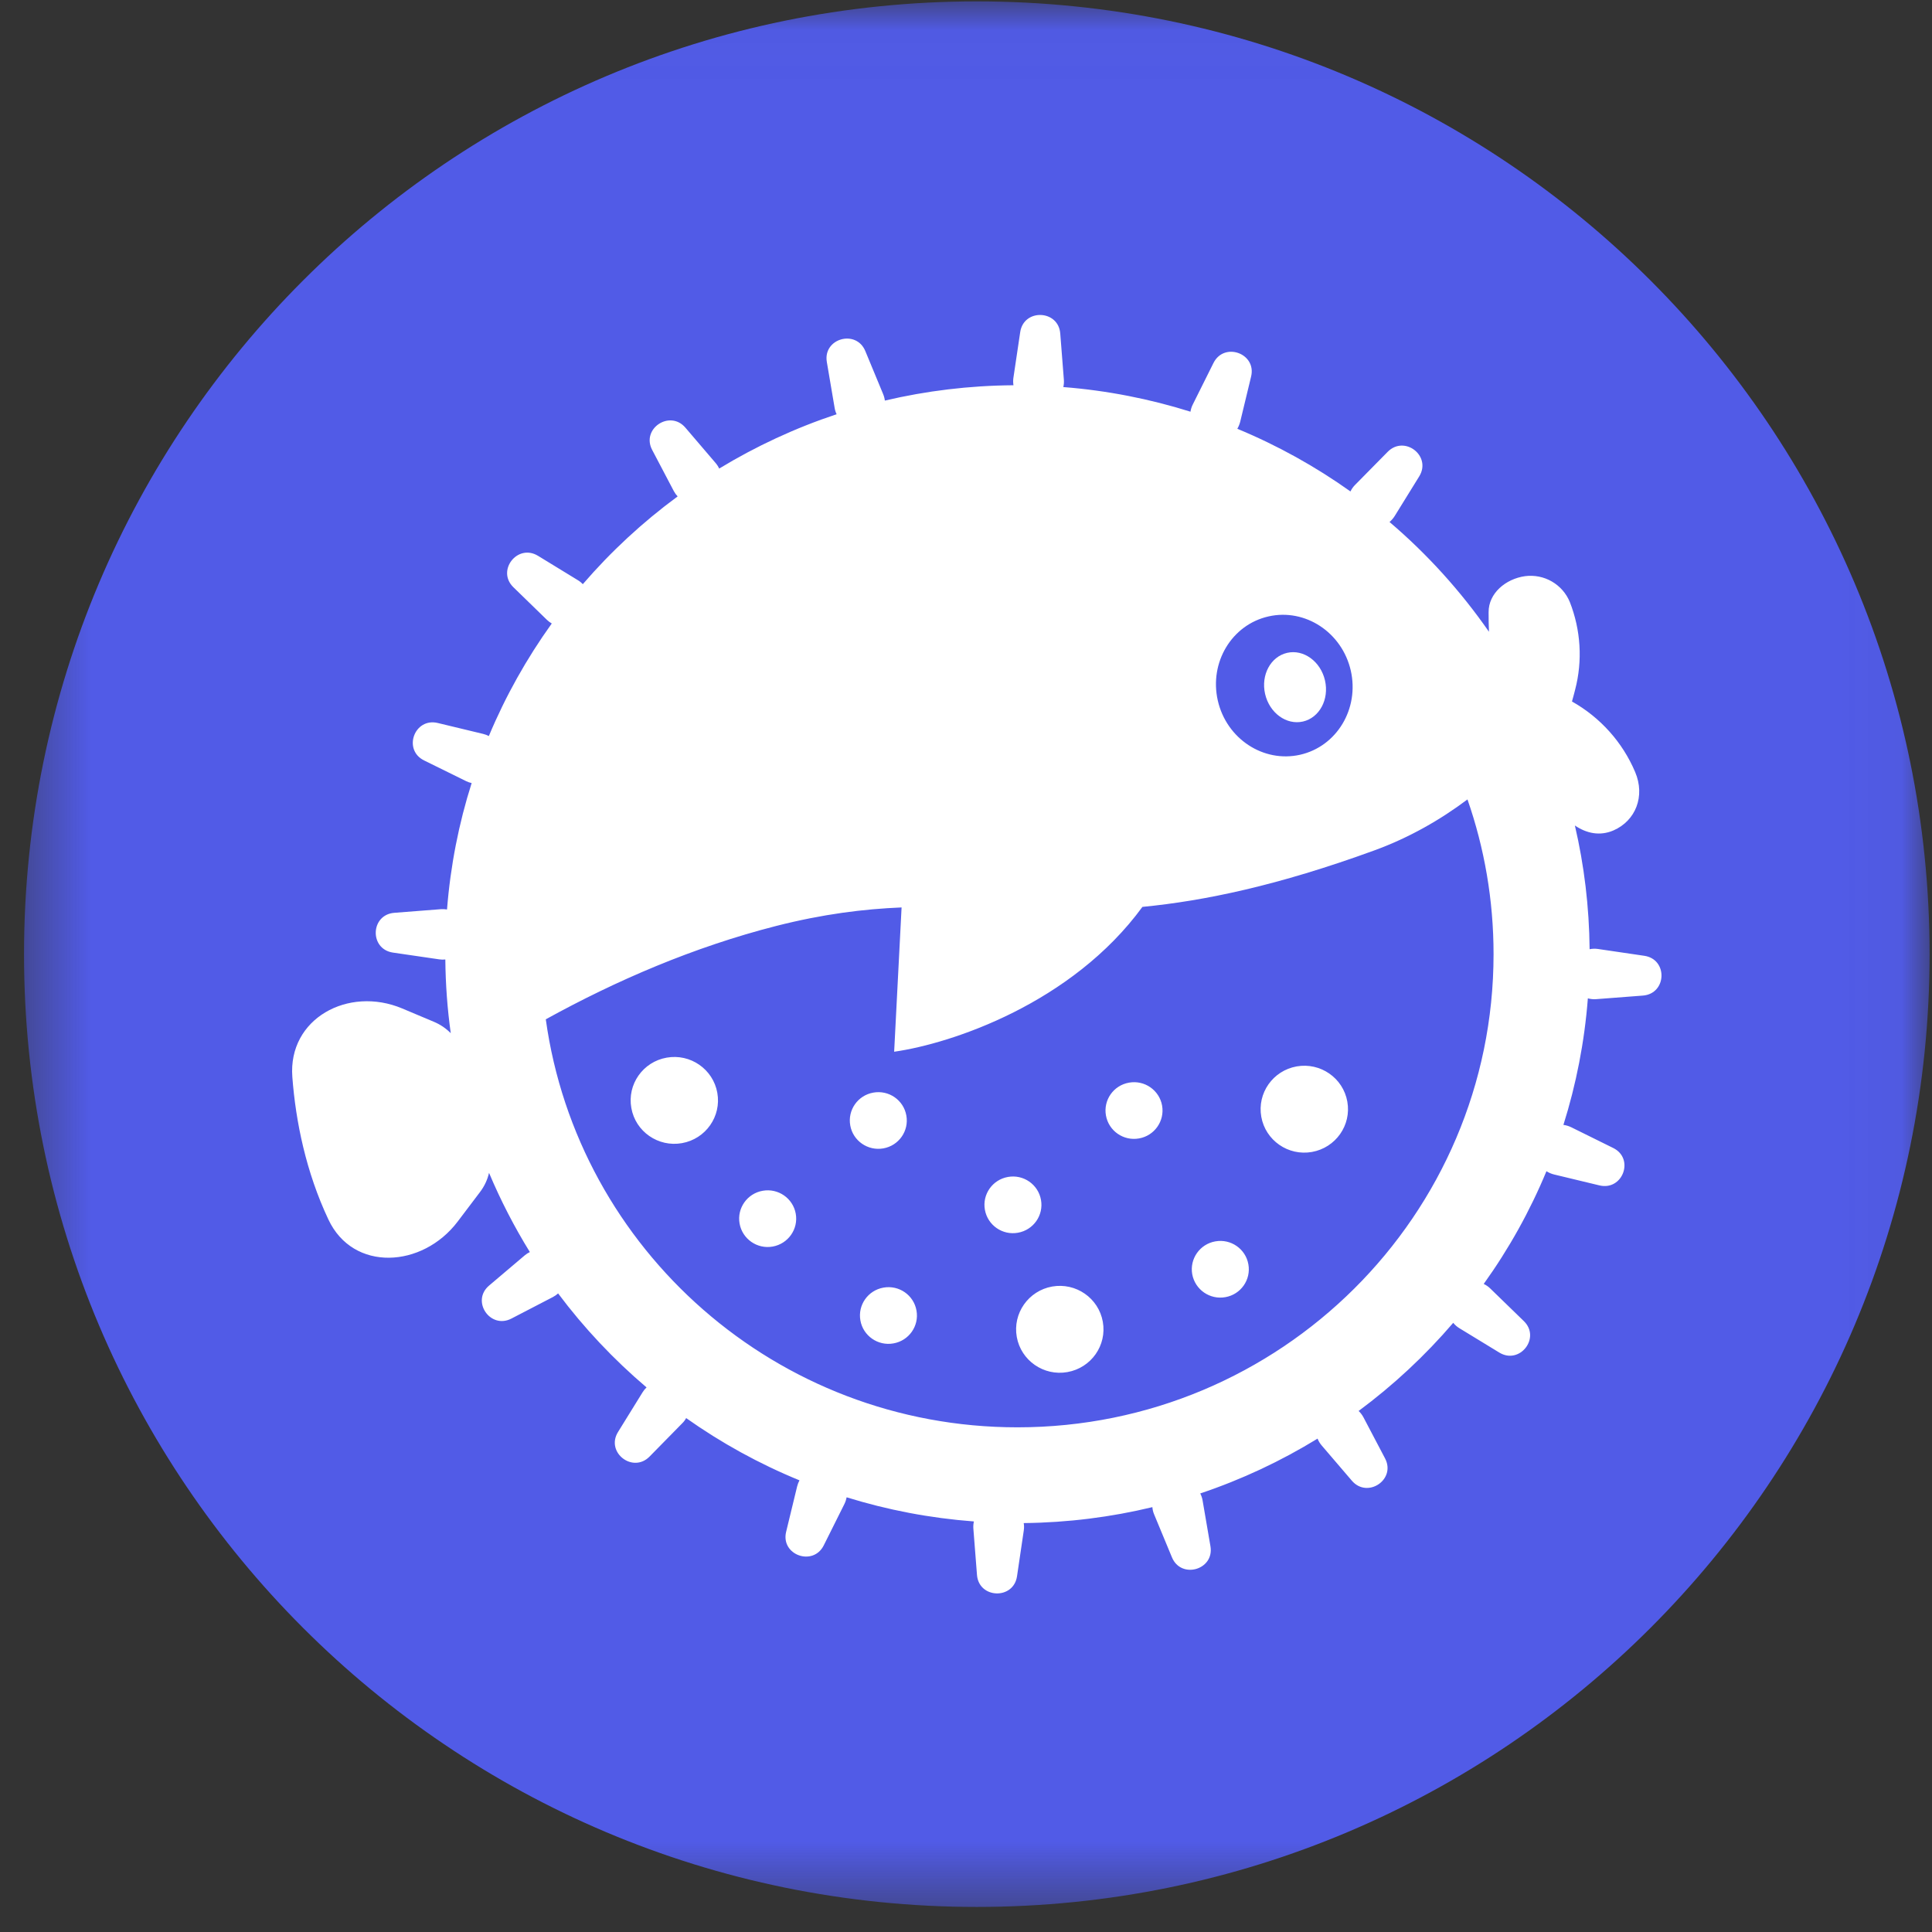
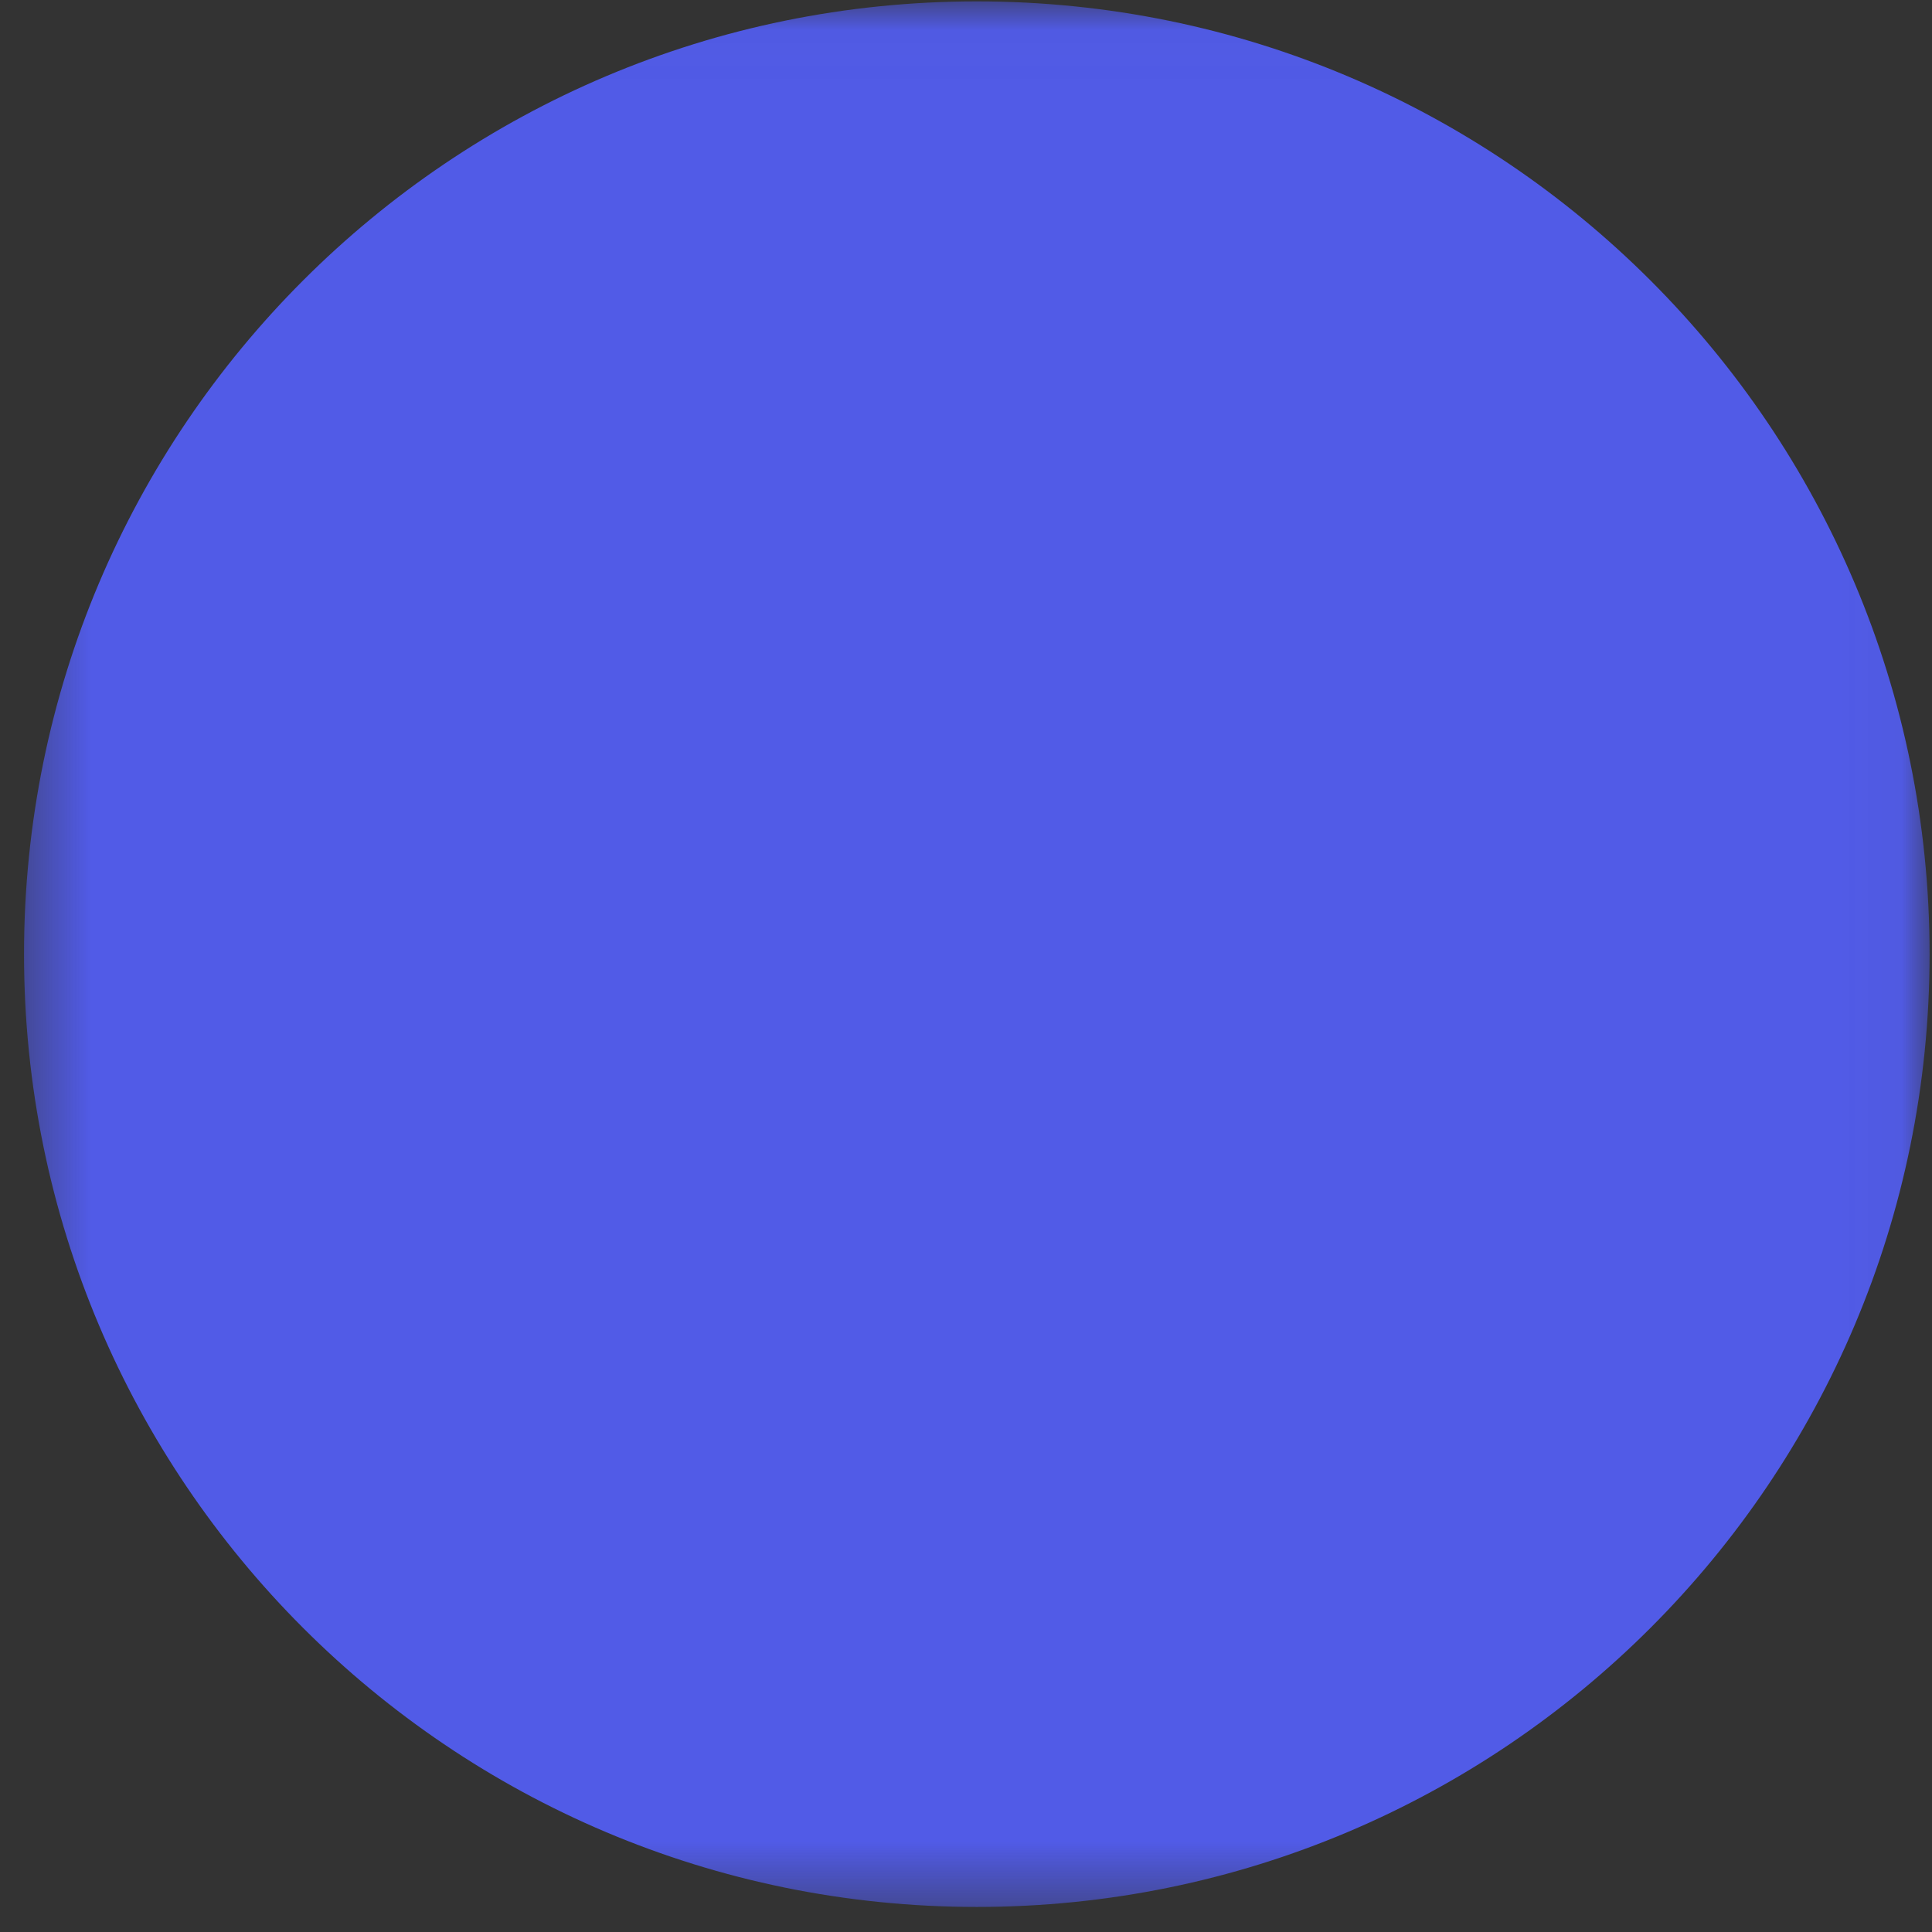
<svg xmlns="http://www.w3.org/2000/svg" width="32" height="32" viewBox="0 0 32 32" fill="none">
  <rect x="0" y="0" width="32" height="32" fill="#333333" stroke="none" />
  <g clip-path="url(#clip0_2854_62614)">
    <mask id="mask0_2854_62614" style="mask-type:luminance" maskUnits="userSpaceOnUse" x="0" y="0" width="32" height="32">
      <path d="M31.96 0.023H0.398V31.585H31.96V0.023Z" fill="white" />
    </mask>
    <g mask="url(#mask0_2854_62614)">
      <path d="M16.179 31.585C24.894 31.585 31.96 24.52 31.96 15.804C31.96 7.089 24.894 0.023 16.179 0.023C7.463 0.023 0.398 7.089 0.398 15.804C0.398 24.52 7.463 31.585 16.179 31.585Z" fill="#515BE7" />
-       <path fill-rule="evenodd" clip-rule="evenodd" d="M14.332 5.814C14.18 5.449 13.628 5.606 13.695 5.996L13.824 6.755C13.83 6.793 13.841 6.828 13.857 6.861C13.171 7.089 12.519 7.392 11.912 7.761C11.897 7.728 11.877 7.697 11.852 7.668L11.352 7.083C11.094 6.782 10.617 7.102 10.802 7.452L11.16 8.133C11.178 8.167 11.199 8.196 11.224 8.222C10.646 8.647 10.12 9.134 9.653 9.676C9.629 9.65 9.602 9.628 9.57 9.609L8.911 9.206C8.572 8.999 8.219 9.45 8.503 9.726L9.058 10.266C9.083 10.29 9.11 10.31 9.139 10.327C8.725 10.904 8.374 11.528 8.097 12.191C8.068 12.176 8.036 12.164 8.003 12.156L7.251 11.975C6.864 11.882 6.668 12.419 7.024 12.595L7.72 12.938C7.75 12.953 7.78 12.963 7.812 12.97C7.599 13.639 7.461 14.34 7.404 15.064C7.371 15.058 7.338 15.057 7.303 15.059L6.532 15.119C6.135 15.149 6.115 15.72 6.509 15.778L7.276 15.89C7.31 15.895 7.343 15.896 7.376 15.892C7.38 16.306 7.41 16.713 7.466 17.113C7.388 17.034 7.294 16.969 7.186 16.924L6.661 16.703C5.767 16.328 4.769 16.872 4.842 17.837C4.898 18.581 5.069 19.412 5.439 20.198C5.849 21.072 6.997 21.002 7.579 20.235L7.949 19.746C8.024 19.648 8.074 19.539 8.1 19.426C8.292 19.882 8.518 20.32 8.776 20.738C8.747 20.752 8.718 20.77 8.691 20.793L8.101 21.293C7.798 21.549 8.12 22.023 8.472 21.839L9.158 21.483C9.19 21.466 9.219 21.446 9.244 21.423C9.672 21.995 10.164 22.517 10.709 22.98C10.684 23.003 10.662 23.03 10.643 23.061L10.236 23.719C10.028 24.056 10.481 24.408 10.759 24.125L11.3 23.574C11.327 23.548 11.348 23.519 11.365 23.488C11.946 23.899 12.575 24.246 13.242 24.519C13.225 24.55 13.212 24.584 13.203 24.62L13.021 25.371C12.927 25.755 13.467 25.95 13.644 25.596L13.988 24.907C14.005 24.872 14.016 24.836 14.023 24.8C14.696 25.009 15.402 25.145 16.131 25.2C16.122 25.238 16.119 25.278 16.122 25.319L16.182 26.086C16.213 26.48 16.787 26.5 16.845 26.108L16.957 25.35C16.963 25.308 16.963 25.266 16.956 25.227C17.689 25.219 18.403 25.128 19.087 24.963C19.09 25.003 19.099 25.044 19.116 25.083L19.411 25.794C19.562 26.16 20.115 26.002 20.049 25.612L19.919 24.854C19.912 24.811 19.898 24.772 19.88 24.736C20.566 24.506 21.217 24.2 21.823 23.828C21.838 23.868 21.861 23.906 21.891 23.941L22.391 24.525C22.649 24.826 23.125 24.507 22.941 24.156L22.583 23.475C22.561 23.434 22.534 23.399 22.503 23.37C23.079 22.943 23.605 22.453 24.07 21.91C24.098 21.945 24.132 21.975 24.173 22L24.832 22.402C25.17 22.61 25.524 22.159 25.24 21.882L24.685 21.343C24.652 21.31 24.615 21.285 24.575 21.266C24.989 20.689 25.339 20.063 25.614 19.399C25.652 19.423 25.694 19.442 25.74 19.453L26.492 19.634C26.879 19.726 27.076 19.189 26.719 19.014L26.023 18.67C25.981 18.65 25.938 18.637 25.895 18.632C26.106 17.962 26.244 17.26 26.3 16.536C26.345 16.548 26.392 16.553 26.44 16.549L27.211 16.49C27.608 16.459 27.628 15.889 27.235 15.831L26.467 15.718C26.419 15.711 26.373 15.713 26.329 15.722C26.322 15.018 26.239 14.332 26.085 13.673C26.279 13.804 26.498 13.851 26.723 13.755C27.093 13.594 27.252 13.187 27.084 12.789C26.875 12.294 26.506 11.883 26.037 11.619C26.042 11.599 26.047 11.581 26.052 11.563L26.052 11.562L26.053 11.56C26.066 11.511 26.079 11.467 26.089 11.424C26.215 10.943 26.183 10.434 26.001 9.971C25.942 9.828 25.838 9.709 25.703 9.631C25.57 9.554 25.413 9.523 25.26 9.543C24.938 9.588 24.654 9.827 24.656 10.14V10.15C24.656 10.253 24.657 10.359 24.662 10.464C24.193 9.789 23.639 9.177 23.015 8.646C23.047 8.618 23.076 8.586 23.1 8.548L23.507 7.89C23.715 7.552 23.263 7.201 22.984 7.484L22.442 8.034C22.41 8.066 22.386 8.102 22.368 8.14C21.788 7.727 21.16 7.378 20.494 7.102C20.514 7.068 20.53 7.029 20.541 6.988L20.722 6.238C20.816 5.853 20.276 5.658 20.099 6.012L19.755 6.702C19.736 6.74 19.724 6.78 19.718 6.819C19.045 6.608 18.34 6.468 17.612 6.411C17.621 6.372 17.624 6.332 17.621 6.29L17.561 5.523C17.53 5.129 16.956 5.109 16.898 5.5L16.785 6.259C16.779 6.301 16.78 6.342 16.786 6.381C16.053 6.386 15.34 6.474 14.656 6.635C14.652 6.599 14.642 6.562 14.627 6.526L14.332 5.814ZM24.738 15.804C24.738 14.907 24.586 14.044 24.306 13.241C23.858 13.577 23.342 13.875 22.759 14.087C21.165 14.668 19.949 14.921 18.922 15.021C17.755 16.617 15.77 17.283 14.81 17.42L14.933 15.03C14.307 15.056 13.636 15.138 12.851 15.338C11.488 15.687 10.21 16.238 9.04 16.883C9.569 20.698 12.862 23.641 16.852 23.641C21.211 23.641 24.738 20.129 24.738 15.804ZM11.296 18.934C10.902 19.004 10.526 18.743 10.457 18.352C10.386 17.961 10.649 17.587 11.042 17.518C11.435 17.448 11.811 17.709 11.881 18.1C11.951 18.491 11.689 18.864 11.296 18.934ZM14.63 19.021C14.374 19.066 14.128 18.896 14.083 18.641C14.037 18.386 14.208 18.142 14.465 18.097C14.722 18.051 14.967 18.221 15.012 18.477C15.058 18.732 14.887 18.976 14.63 19.021ZM18.866 18.856C18.609 18.902 18.364 18.732 18.318 18.476C18.272 18.221 18.443 17.977 18.7 17.932C18.957 17.886 19.202 18.056 19.248 18.312C19.293 18.567 19.122 18.811 18.866 18.856ZM19.747 21.105C19.794 21.361 20.039 21.531 20.296 21.485C20.552 21.44 20.723 21.196 20.677 20.941C20.632 20.686 20.387 20.515 20.13 20.561C19.873 20.606 19.702 20.85 19.747 21.105ZM14.798 22.251C14.542 22.297 14.296 22.126 14.251 21.871C14.205 21.616 14.376 21.372 14.633 21.327C14.89 21.281 15.135 21.451 15.18 21.707C15.226 21.962 15.055 22.206 14.798 22.251ZM12.25 20.267C12.296 20.522 12.541 20.693 12.798 20.647C13.054 20.601 13.226 20.358 13.18 20.102C13.134 19.847 12.889 19.677 12.632 19.723C12.376 19.768 12.204 20.012 12.25 20.267ZM16.86 20.418C16.604 20.464 16.359 20.294 16.313 20.038C16.267 19.783 16.438 19.539 16.695 19.494C16.952 19.448 17.197 19.619 17.242 19.874C17.288 20.129 17.117 20.373 16.86 20.418ZM20.891 18.498C20.961 18.889 21.337 19.15 21.73 19.08C22.123 19.01 22.386 18.637 22.316 18.246C22.246 17.854 21.87 17.594 21.477 17.663C21.083 17.733 20.821 18.106 20.891 18.498ZM16.841 22.144C16.911 22.535 17.287 22.796 17.68 22.726C18.074 22.656 18.336 22.283 18.266 21.892C18.196 21.5 17.82 21.24 17.427 21.309C17.034 21.379 16.771 21.753 16.841 22.144ZM22.373 11.106C22.517 11.739 22.142 12.363 21.534 12.501C20.926 12.638 20.316 12.237 20.171 11.605C20.026 10.972 20.402 10.347 21.01 10.21C21.618 10.072 22.228 10.474 22.373 11.106ZM21.58 11.951C21.854 11.889 22.018 11.584 21.946 11.27C21.874 10.956 21.593 10.751 21.32 10.813C21.046 10.875 20.882 11.18 20.954 11.494C21.026 11.808 21.306 12.013 21.58 11.951Z" fill="white" />
    </g>
  </g>
  <defs>
    <clipPath id="clip0_2854_62614">
      <rect width="32" height="32" fill="white" />
    </clipPath>
  </defs>
</svg>